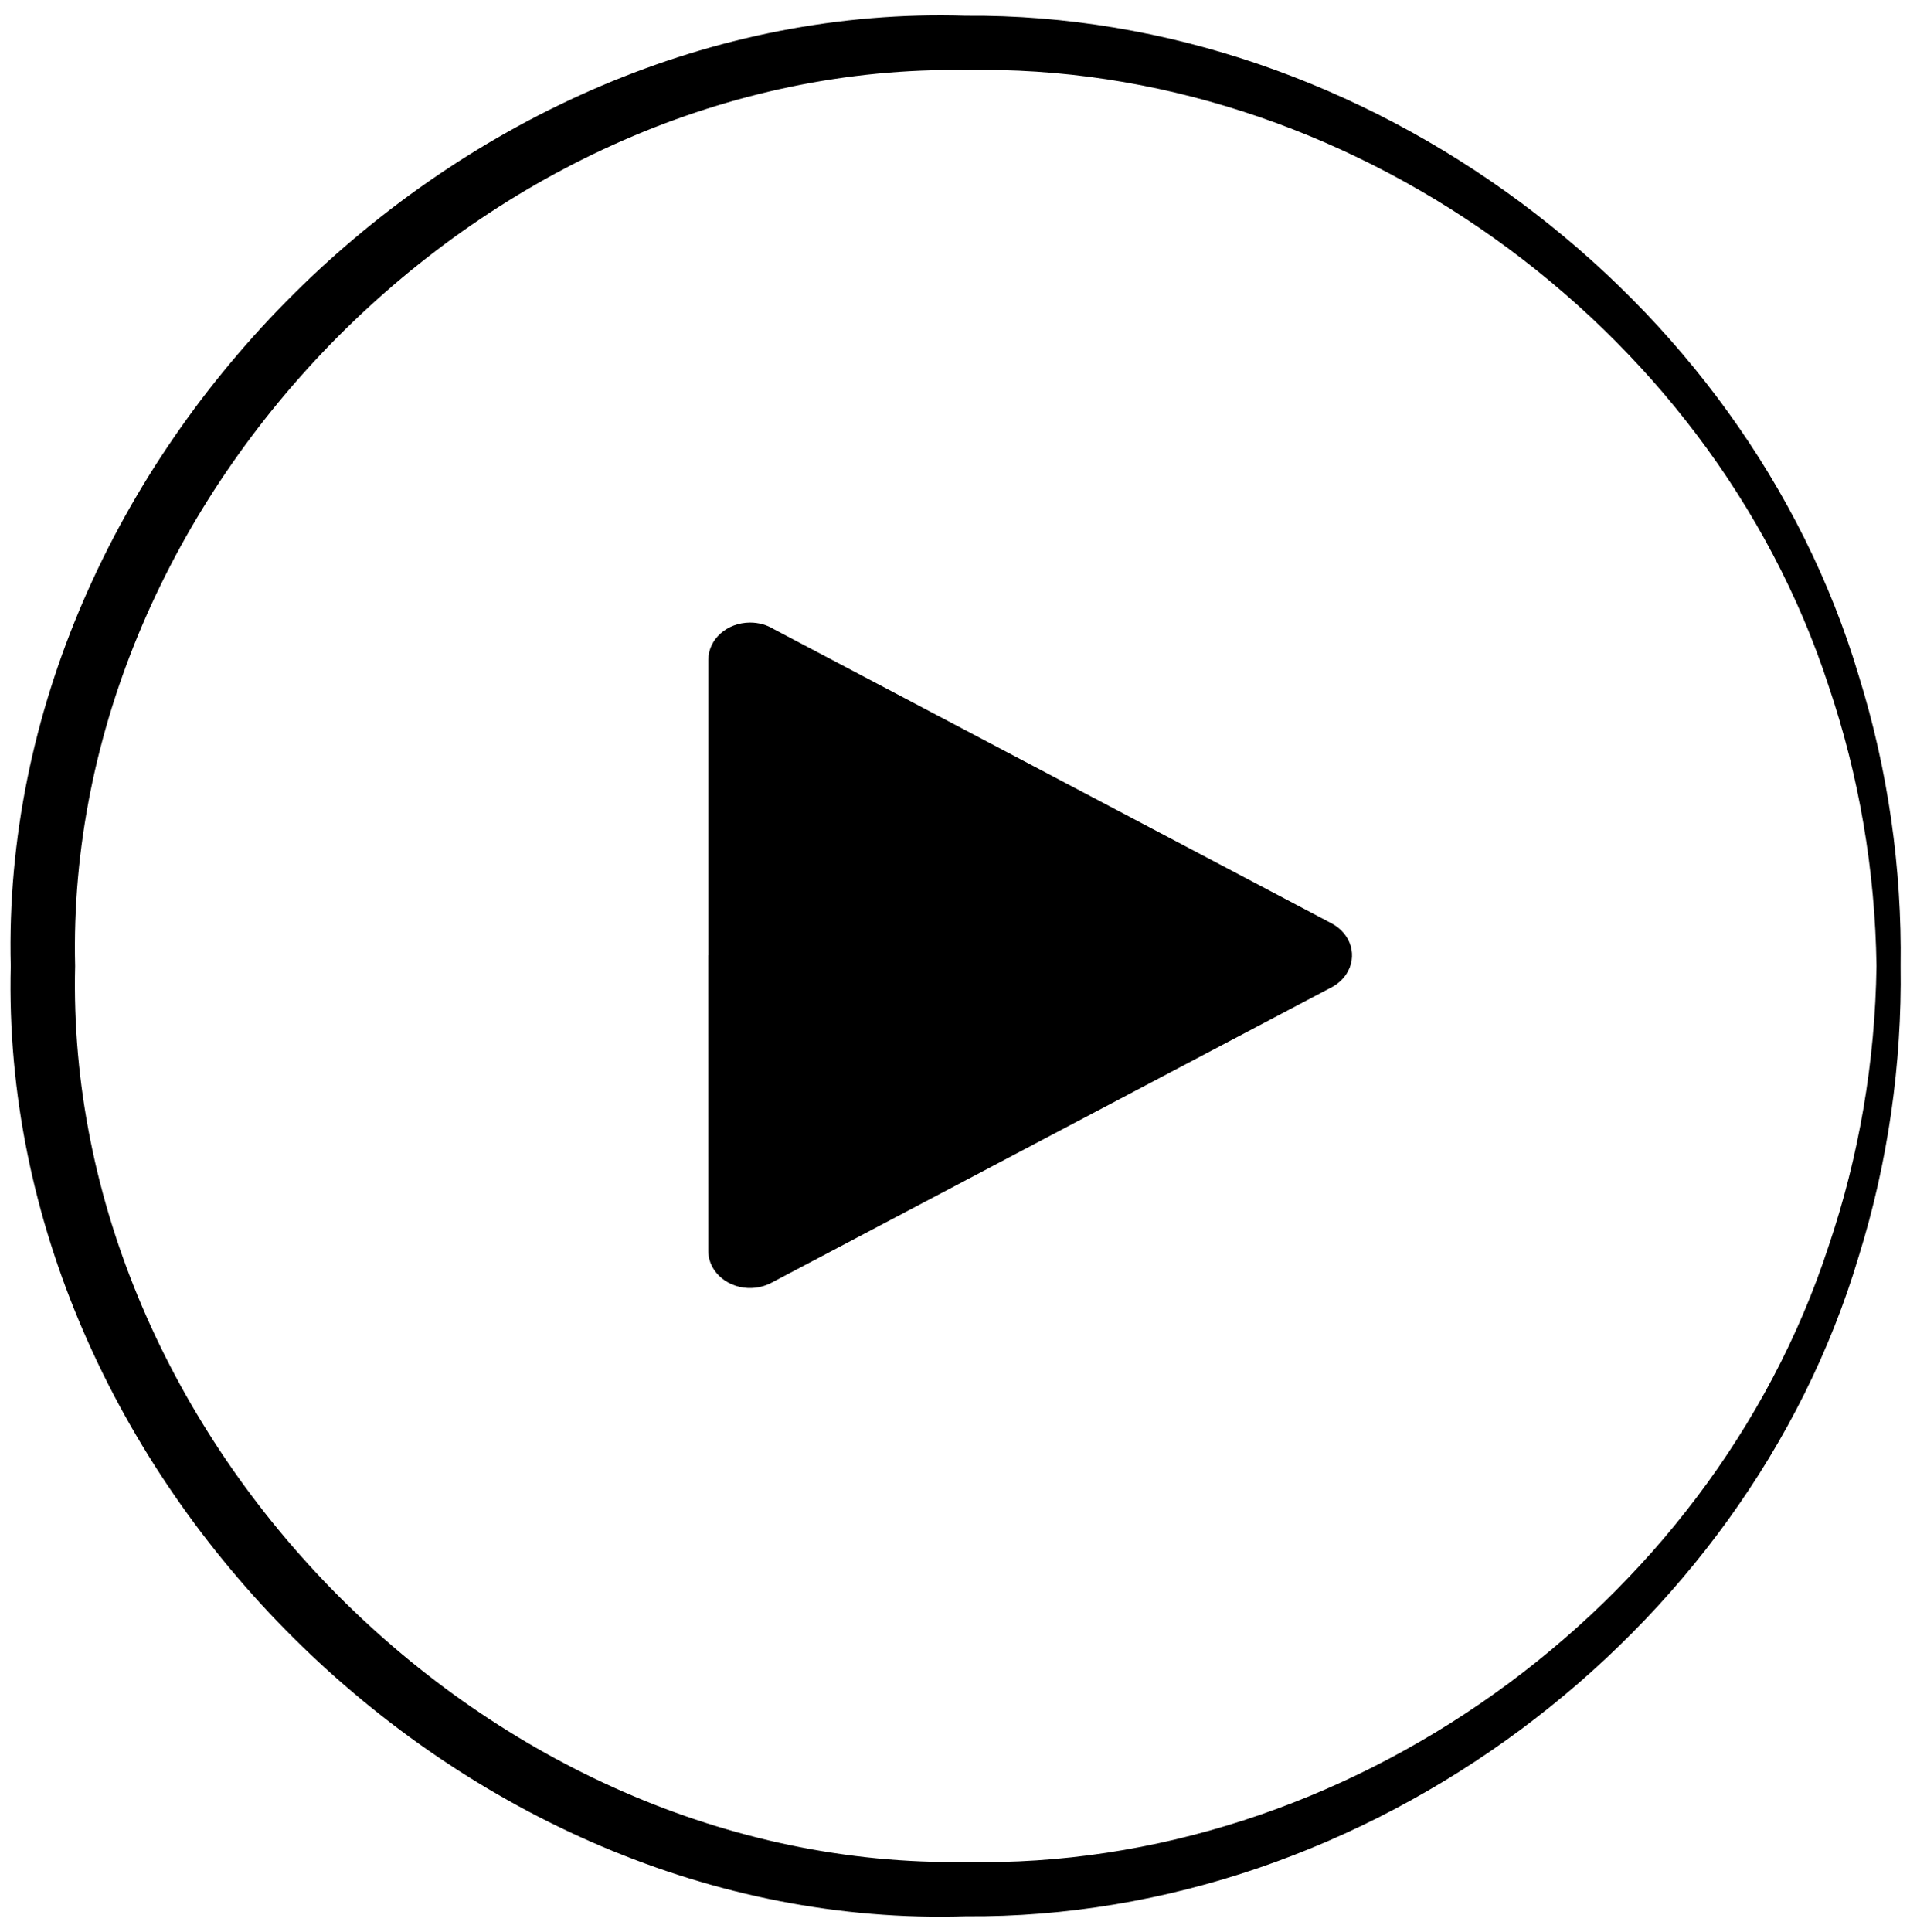
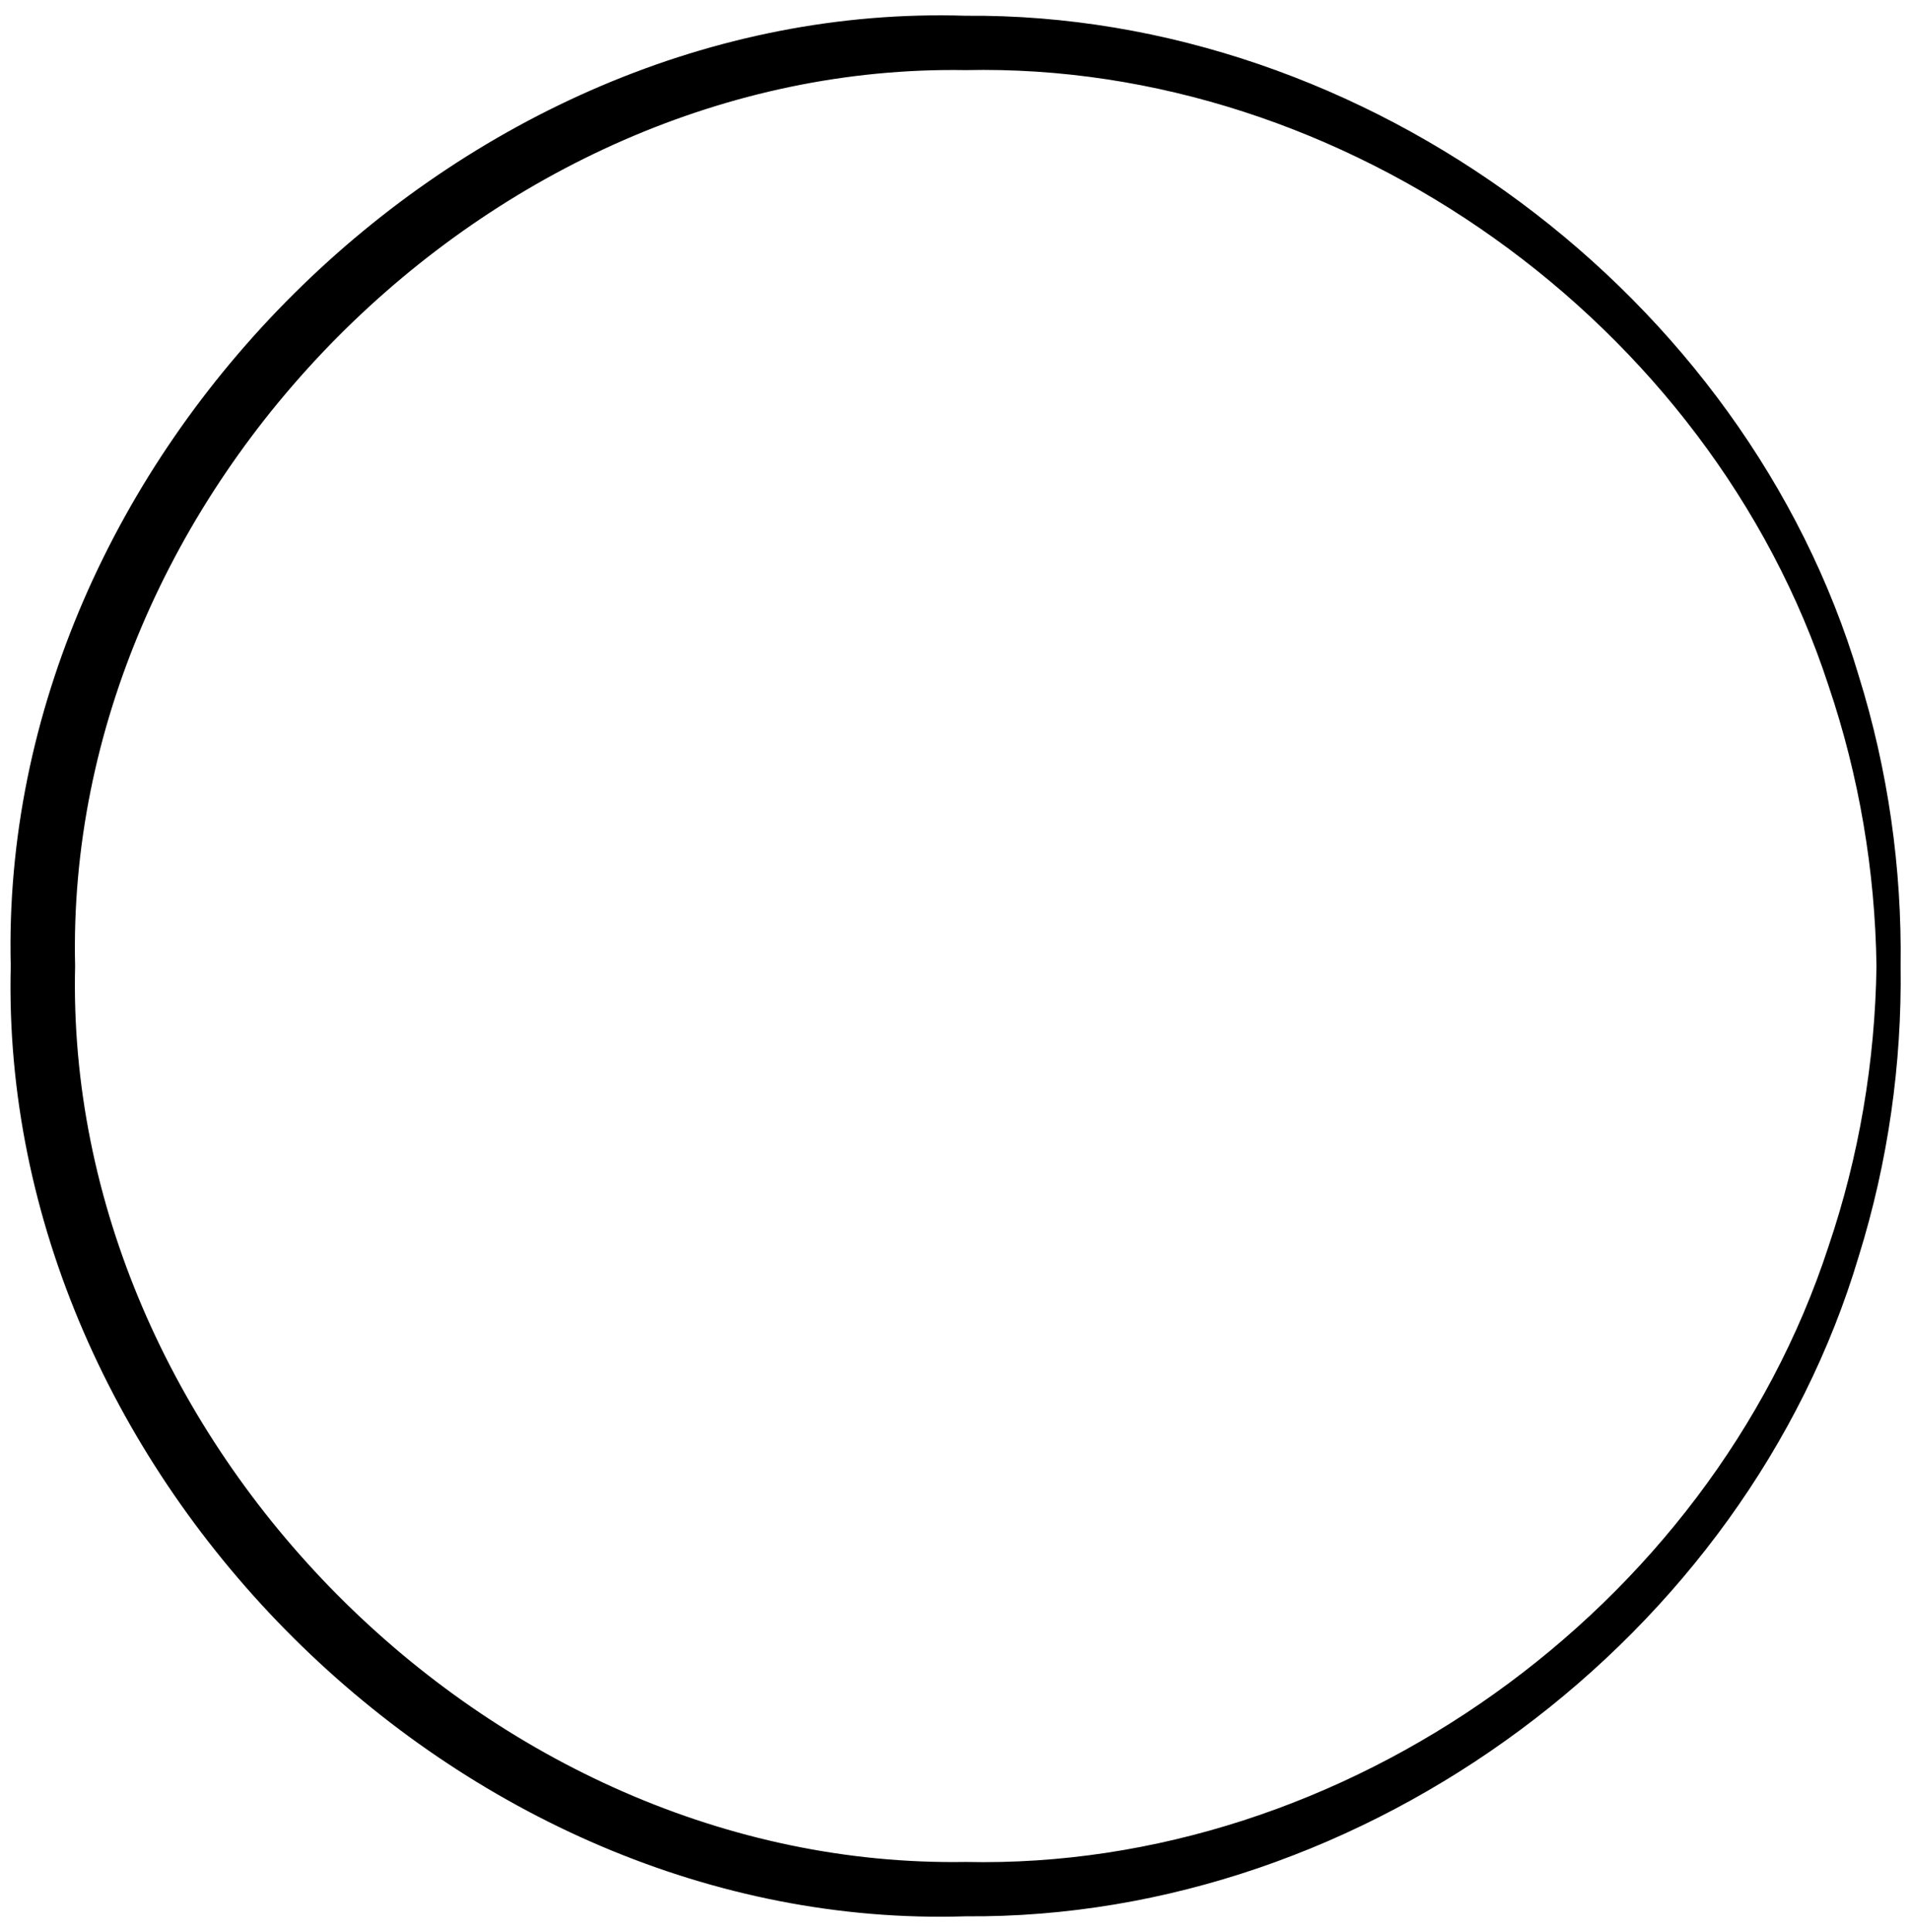
<svg xmlns="http://www.w3.org/2000/svg" width="89" height="90" viewBox="0 0 89 90" fill="none">
  <g clip-path="url(#clip0_2454_7)">
    <g filter="url(#filter0_n_2454_7)">
      <circle cx="45" cy="45" r="43" fill="white" />
      <path d="M88.562 45C88.188 45 87.812 45 87.438 45C87.376 49.452 86.624 53.872 85.202 58.064C79.669 75.009 62.611 87.121 45 86.734C22.773 87.099 2.969 67.089 3.5 45C3.5 45 3.5 45 3.5 45C2.969 22.911 22.773 2.901 45 3.266C62.611 2.879 79.669 14.991 85.202 31.936C86.624 36.128 87.376 40.548 87.438 45C87.812 45 88.188 45 88.562 45C88.627 40.433 87.974 35.854 86.611 31.479C81.347 13.797 63.702 0.584 45 0.734C21.418 -0.015 -0.083 21.28 0.5 45C0.5 45 0.5 45 0.5 45C-0.083 68.72 21.418 90.015 45 89.266C63.702 89.416 81.347 76.203 86.611 58.521C87.974 54.146 88.627 49.567 88.562 45ZM87.438 45H88.562H87.438Z" fill="black" />
    </g>
-     <path fill-rule="evenodd" clip-rule="evenodd" d="M33.006 44.5V30.733C33.006 29.776 33.878 29 34.953 29C35.359 29 35.734 29.11 36.046 29.301L62.045 43.011C62.97 43.498 63.275 44.56 62.729 45.383C62.551 45.649 62.307 45.858 62.025 46.001L35.936 59.759C35.011 60.246 33.821 59.971 33.275 59.151C33.09 58.873 33.003 58.569 33.003 58.27L33 44.504L33.006 44.5Z" fill="black" />
  </g>
  <defs>
    <filter id="filter0_n_2454_7" x="0.488" y="0.715" width="88.078" height="88.57" filterUnits="userSpaceOnUse" color-interpolation-filters="sRGB">
      <feFlood flood-opacity="0" result="BackgroundImageFix" />
      <feBlend mode="normal" in="SourceGraphic" in2="BackgroundImageFix" result="shape" />
      <feTurbulence type="fractalNoise" baseFrequency="1.449 1.449" stitchTiles="stitch" numOctaves="3" result="noise" seed="820" />
      <feColorMatrix in="noise" type="luminanceToAlpha" result="alphaNoise" />
      <feComponentTransfer in="alphaNoise" result="coloredNoise1">
        <feFuncA type="discrete" tableValues="0 0 0 0 0 0 0 0 0 0 0 0 0 0 1 1 1 1 1 1 1 1 1 1 1 1 1 1 1 1 1 1 1 1 1 0 0 0 0 0 0 0 0 0 0 0 0 0 0 0 0 0 0 0 0 0 0 0 0 0 0 0 0 0 0 0 0 0 0 0 0 0 0 0 0 0 0 0 0 0 0 0 0 0 0 0 0 0 0 0 0 0 0 0 0 0 0 0 0 0 " />
      </feComponentTransfer>
      <feComposite operator="in" in2="shape" in="coloredNoise1" result="noise1Clipped" />
      <feFlood flood-color="rgba(0, 0, 0, 0.6)" result="color1Flood" />
      <feComposite operator="in" in2="noise1Clipped" in="color1Flood" result="color1" />
      <feMerge result="effect1_noise_2454_7">
        <feMergeNode in="shape" />
        <feMergeNode in="color1" />
      </feMerge>
    </filter>
    <clipPath id="clip0_2454_7">
      <rect width="89" height="90" fill="white" />
    </clipPath>
  </defs>
</svg>